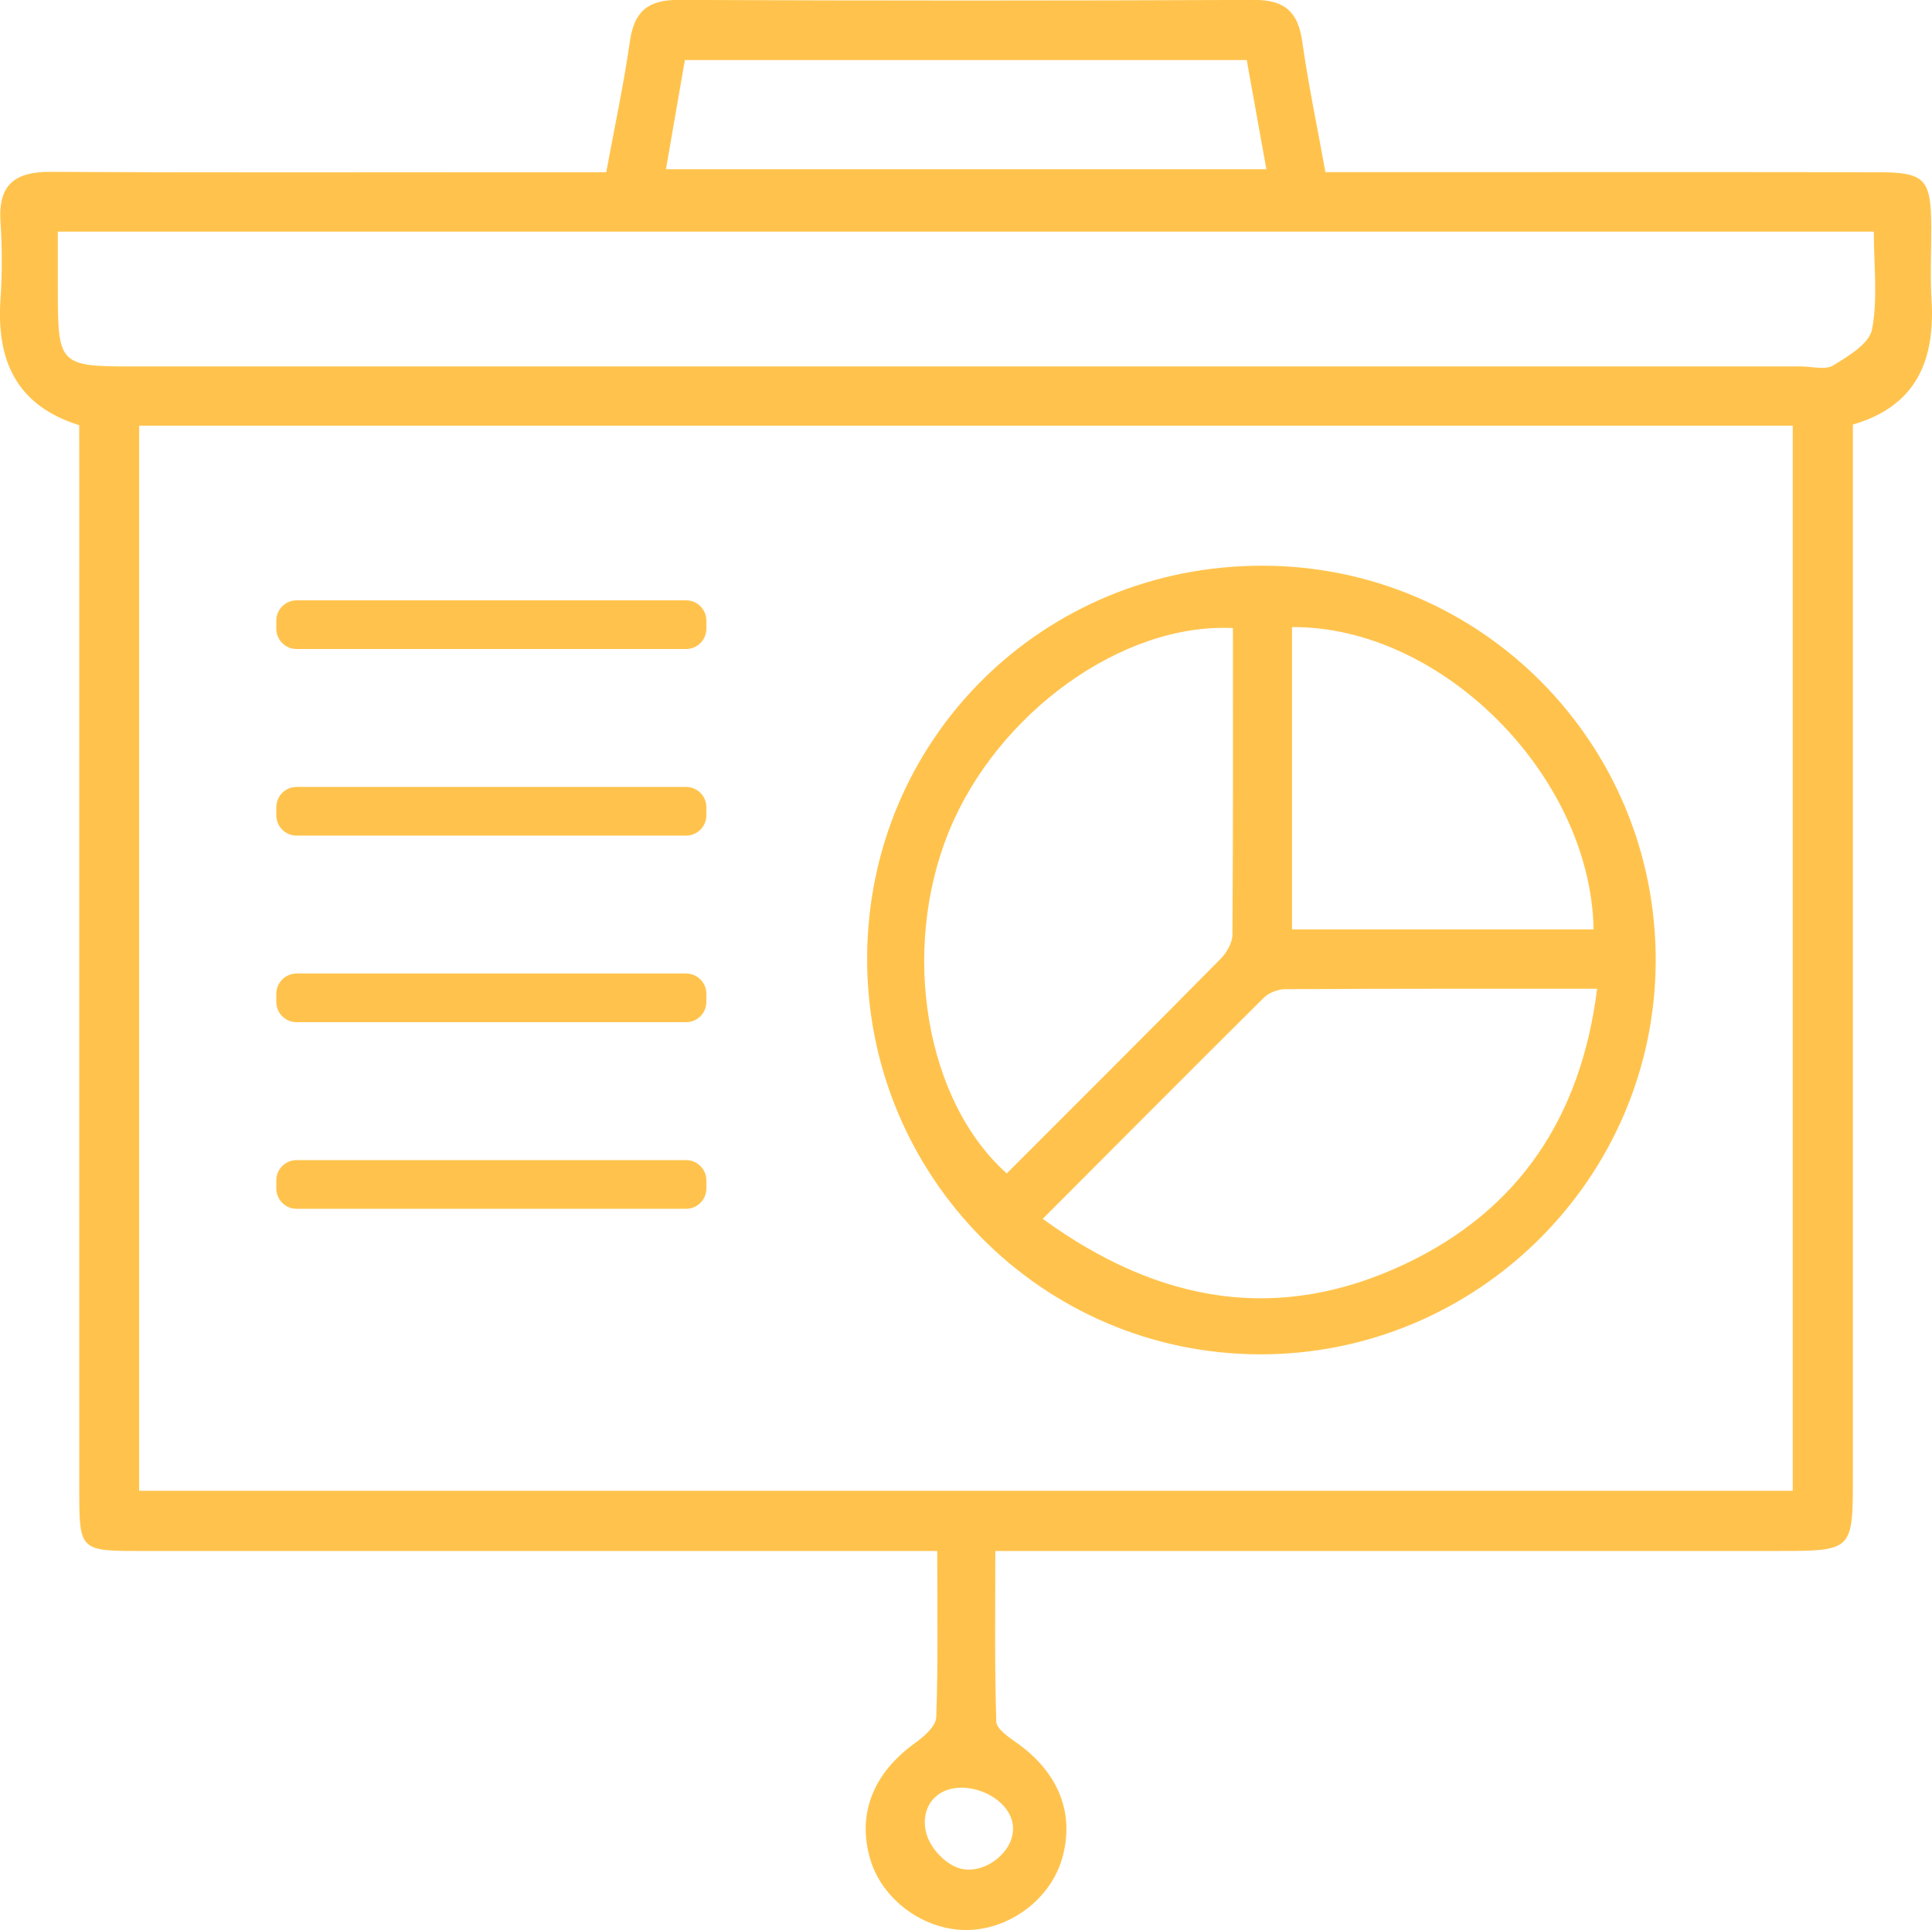
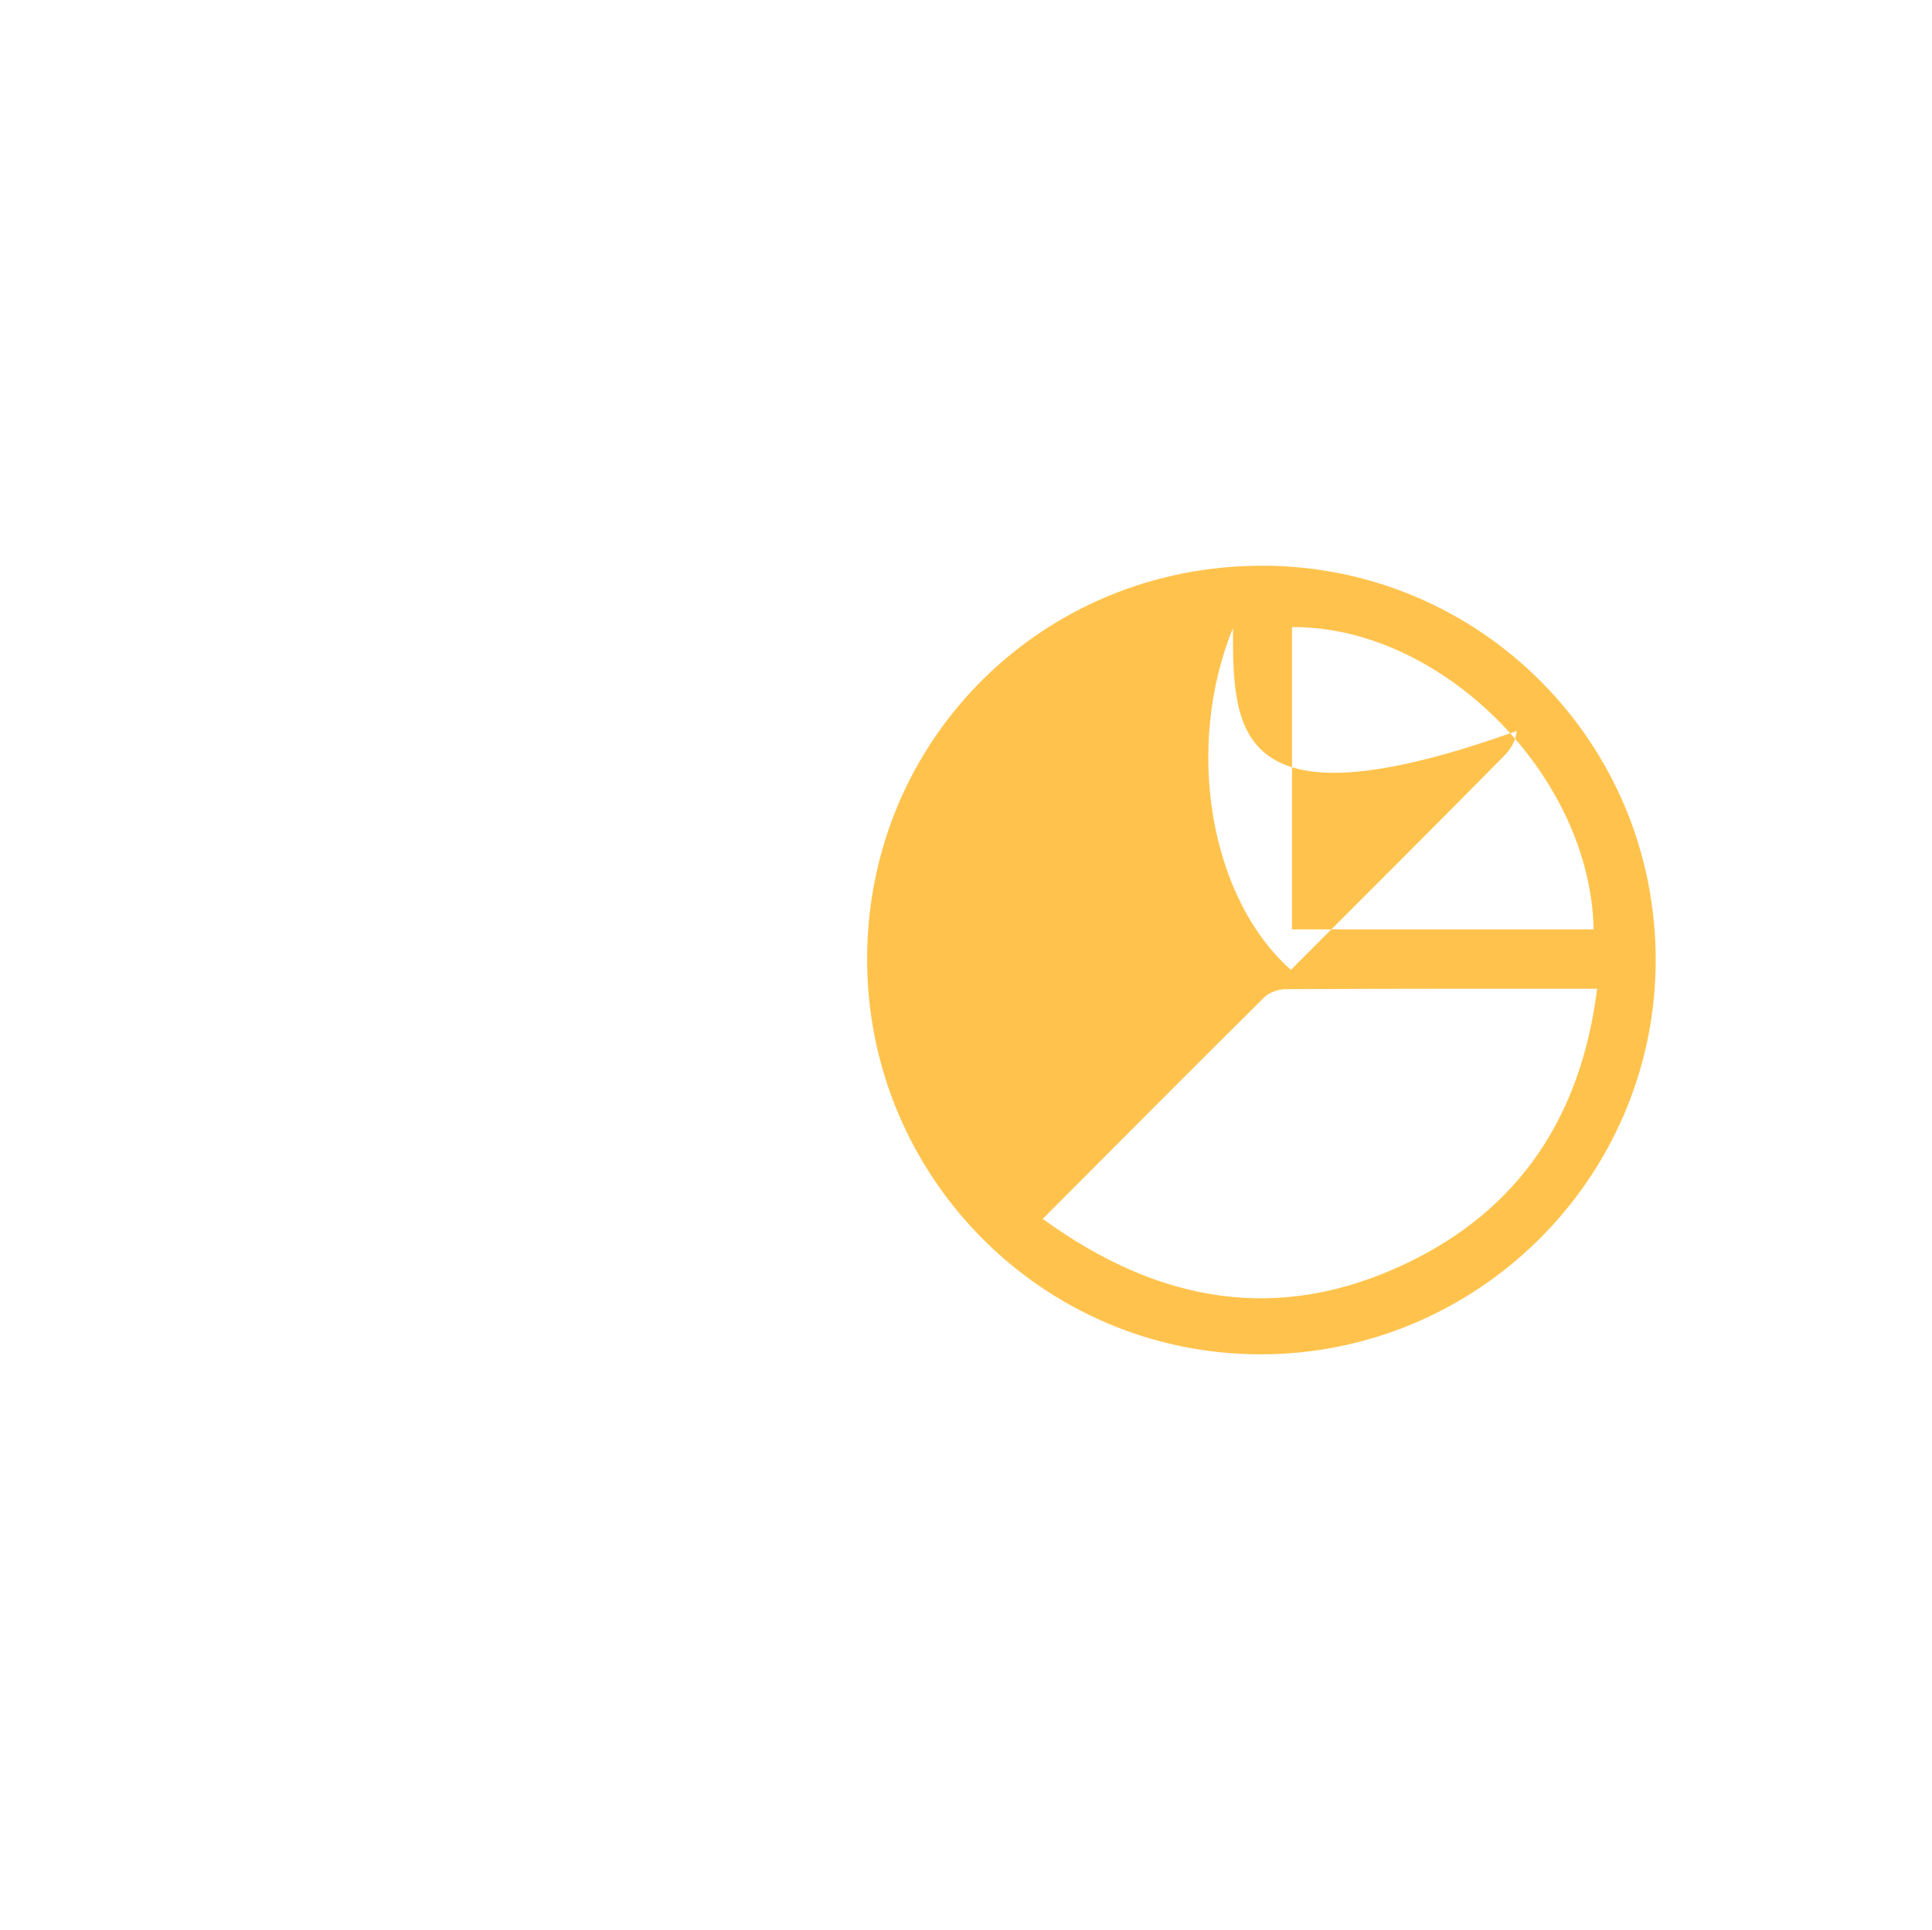
<svg xmlns="http://www.w3.org/2000/svg" id="Слой_1" x="0px" y="0px" viewBox="0 0 238.09 237.93" style="enable-background:new 0 0 238.09 237.93;" xml:space="preserve">
  <style type="text/css"> .st0{fill:#FFC34D;} </style>
  <g>
-     <path class="st0" d="M9.76,52.41c-7.81-2.44-10.21-8.05-9.7-15.55c0.22-3.15,0.21-6.34,0-9.49c-0.31-4.59,1.74-6.21,6.19-6.19 c19.33,0.11,38.65,0.05,57.98,0.05c3.32,0,6.64,0,10.48,0c1.01-5.49,2.15-10.8,2.92-16.16c0.52-3.66,2.23-5.09,5.95-5.08 c23.66,0.1,47.32,0.1,70.98,0c3.74-0.02,5.41,1.47,5.92,5.11c0.74,5.24,1.83,10.43,2.86,16.12c1.98,0,3.78,0,5.57,0 c20.83,0,41.65-0.02,62.48,0.01c5.83,0.01,6.57,0.8,6.61,6.66c0.02,3-0.15,6.01,0.03,9c0.47,7.46-1.82,13.16-9.69,15.44 c0,2.91,0,5.57,0,8.23c0,40.49,0,80.97,0,121.46c0,9.16,0,9.16-9.4,9.16c-29.82,0-59.65,0-89.47,0c-1.98,0-3.95,0-6.81,0 c0,7.24-0.1,14.14,0.12,21.03c0.03,0.91,1.54,1.93,2.55,2.64c5.15,3.66,7.17,8.75,5.54,14.3c-1.44,4.92-6.38,8.65-11.59,8.75 c-5.36,0.11-10.6-3.71-12.06-8.8c-1.6-5.58,0.42-10.57,5.59-14.28c1.09-0.78,2.53-2.06,2.57-3.15c0.24-6.62,0.12-13.25,0.12-20.49 c-2.51,0-4.46,0-6.41,0c-30.66,0-61.31,0-91.97,0c-7.2,0-7.35-0.14-7.35-7.2c-0.01-41.82,0-83.64,0-125.46 C9.76,56.54,9.76,54.55,9.76,52.41z M17.15,52.47c0,43.95,0,87.62,0,131.29c68.2,0,136.04,0,203.78,0c0-43.97,0-87.53,0-131.29 C152.86,52.47,85.15,52.47,17.15,52.47z M7.13,28.55c0,2.9,0,5.22,0,7.54c0,8.77,0.3,9.08,8.93,9.08c68.64,0,137.28,0,205.91,0 c1.33,0,2.96,0.47,3.93-0.12c1.87-1.14,4.46-2.69,4.8-4.44c0.73-3.81,0.22-7.85,0.22-12.06C156.18,28.55,81.97,28.55,7.13,28.55z M82.07,20.86c24.96,0,49.33,0,73.99,0c-0.86-4.77-1.64-9.13-2.42-13.46c-23.34,0-46.24,0-69.24,0 C83.62,11.96,82.88,16.2,82.07,20.86z M124.67,226.55c1.46-4.83-6.69-8.32-9.75-4.69c-0.87,1.03-1.13,2.5-0.84,3.83 c0.29,1.32,1.1,2.49,2.11,3.39c0.73,0.65,1.6,1.18,2.57,1.33c2.38,0.38,5.08-1.44,5.86-3.67 C124.63,226.67,124.65,226.61,124.67,226.55z" />
-     <path class="st0" d="M106.86,118.02c0.11-26.98,21.72-48.36,48.8-48.29c26.85,0.07,48.49,21.89,48.38,48.8 c-0.11,26.77-22.07,48.52-48.89,48.41C128.37,166.83,106.75,144.93,106.86,118.02z M151.94,77.42 c-13.66-0.68-29.08,10.52-35.01,25.09c-5.97,14.66-2.9,33.2,7.14,42.13c8.79-8.8,17.62-17.6,26.37-26.47 c0.74-0.75,1.43-1.96,1.44-2.97C151.97,102.6,151.94,89.99,151.94,77.42z M128.5,150.24c14.47,10.52,29.25,12.91,44.81,5.49 c13.88-6.62,21.53-18.04,23.51-33.85c-13.17,0-25.8-0.02-38.43,0.05c-0.89,0-2.01,0.43-2.64,1.05 C146.8,131.86,137.91,140.81,128.5,150.24z M159.22,114.56c12.69,0,24.93,0,37.17,0c-0.37-18.99-18.76-37.4-37.17-37.26 C159.22,89.56,159.22,101.83,159.22,114.56z" />
+     <path class="st0" d="M106.86,118.02c0.11-26.98,21.72-48.36,48.8-48.29c26.85,0.07,48.49,21.89,48.38,48.8 c-0.11,26.77-22.07,48.52-48.89,48.41C128.37,166.83,106.75,144.93,106.86,118.02z M151.94,77.42 c-5.97,14.66-2.9,33.2,7.14,42.13c8.79-8.8,17.62-17.6,26.37-26.47 c0.74-0.75,1.43-1.96,1.44-2.97C151.97,102.6,151.94,89.99,151.94,77.42z M128.5,150.24c14.47,10.52,29.25,12.91,44.81,5.49 c13.88-6.62,21.53-18.04,23.51-33.85c-13.17,0-25.8-0.02-38.43,0.05c-0.89,0-2.01,0.43-2.64,1.05 C146.8,131.86,137.91,140.81,128.5,150.24z M159.22,114.56c12.69,0,24.93,0,37.17,0c-0.37-18.99-18.76-37.4-37.17-37.26 C159.22,89.56,159.22,101.83,159.22,114.56z" />
  </g>
-   <path class="st0" d="M84.55,80h-48c-1.38,0-2.5-1.12-2.5-2.5v-1c0-1.38,1.12-2.5,2.5-2.5h48c1.38,0,2.5,1.12,2.5,2.5v1 C87.05,78.88,85.93,80,84.55,80z" />
-   <path class="st0" d="M84.55,103h-48c-1.38,0-2.5-1.12-2.5-2.5v-1c0-1.38,1.12-2.5,2.5-2.5h48c1.38,0,2.5,1.12,2.5,2.5v1 C87.05,101.88,85.93,103,84.55,103z" />
-   <path class="st0" d="M84.55,126h-48c-1.38,0-2.5-1.12-2.5-2.5v-1c0-1.38,1.12-2.5,2.5-2.5h48c1.38,0,2.5,1.12,2.5,2.5v1 C87.05,124.88,85.93,126,84.55,126z" />
-   <path class="st0" d="M84.55,149h-48c-1.38,0-2.5-1.12-2.5-2.5v-1c0-1.38,1.12-2.5,2.5-2.5h48c1.38,0,2.5,1.12,2.5,2.5v1 C87.05,147.88,85.93,149,84.55,149z" />
</svg>